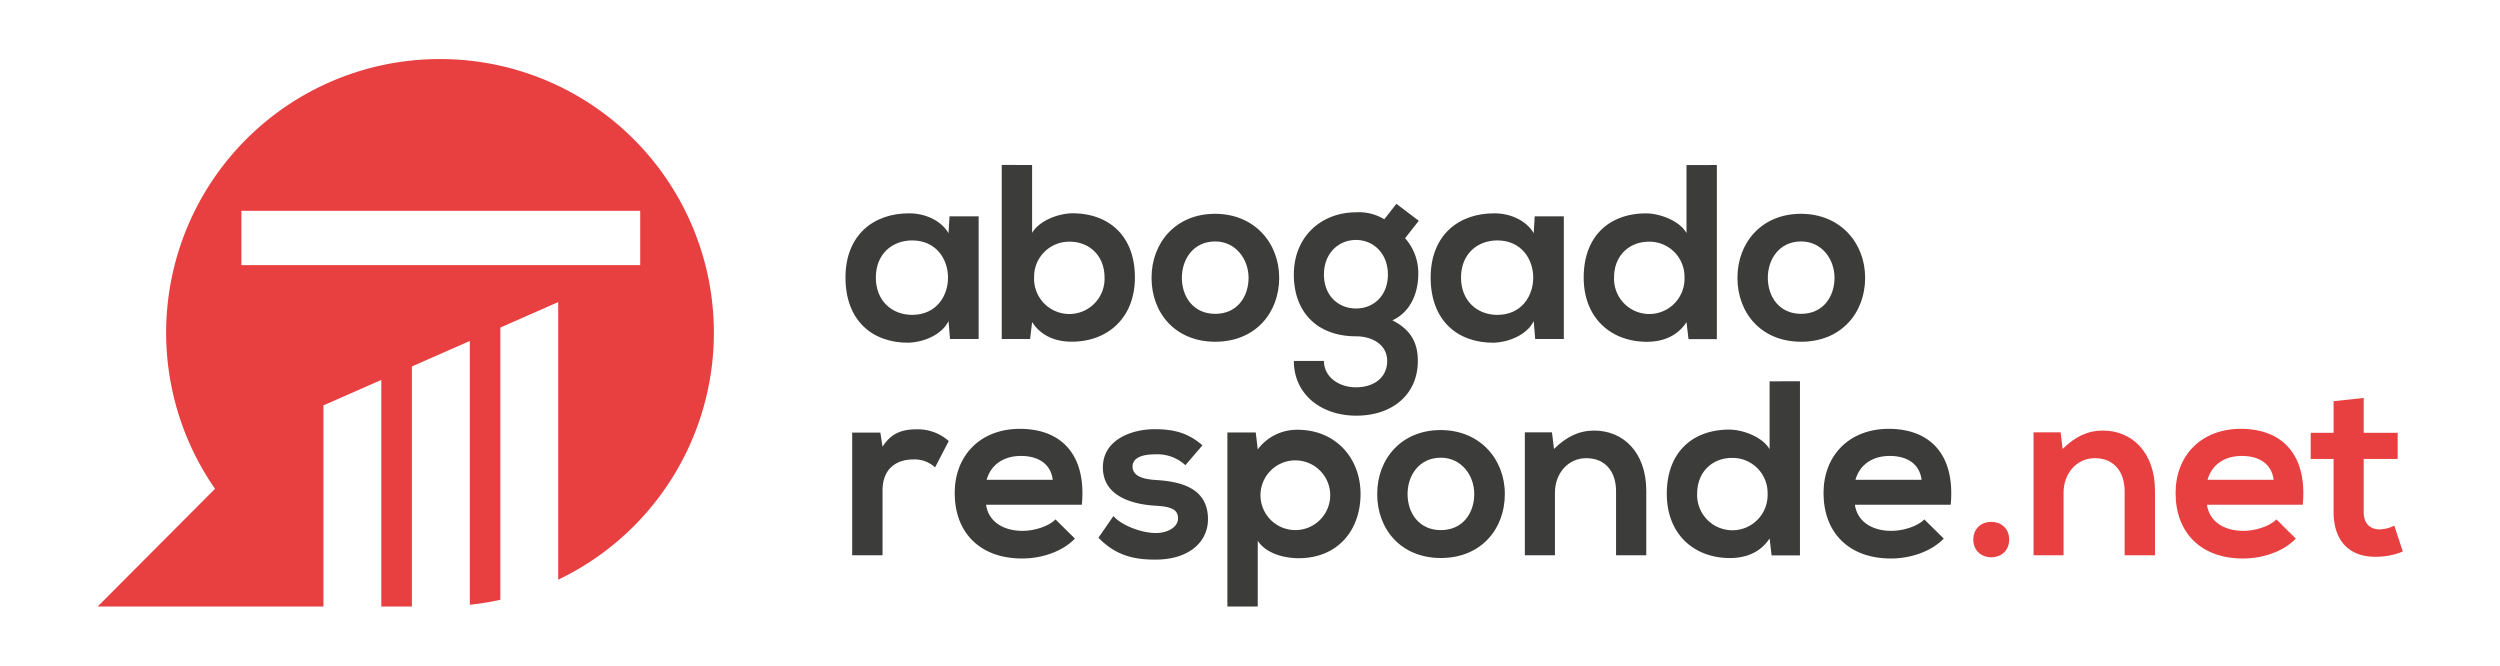
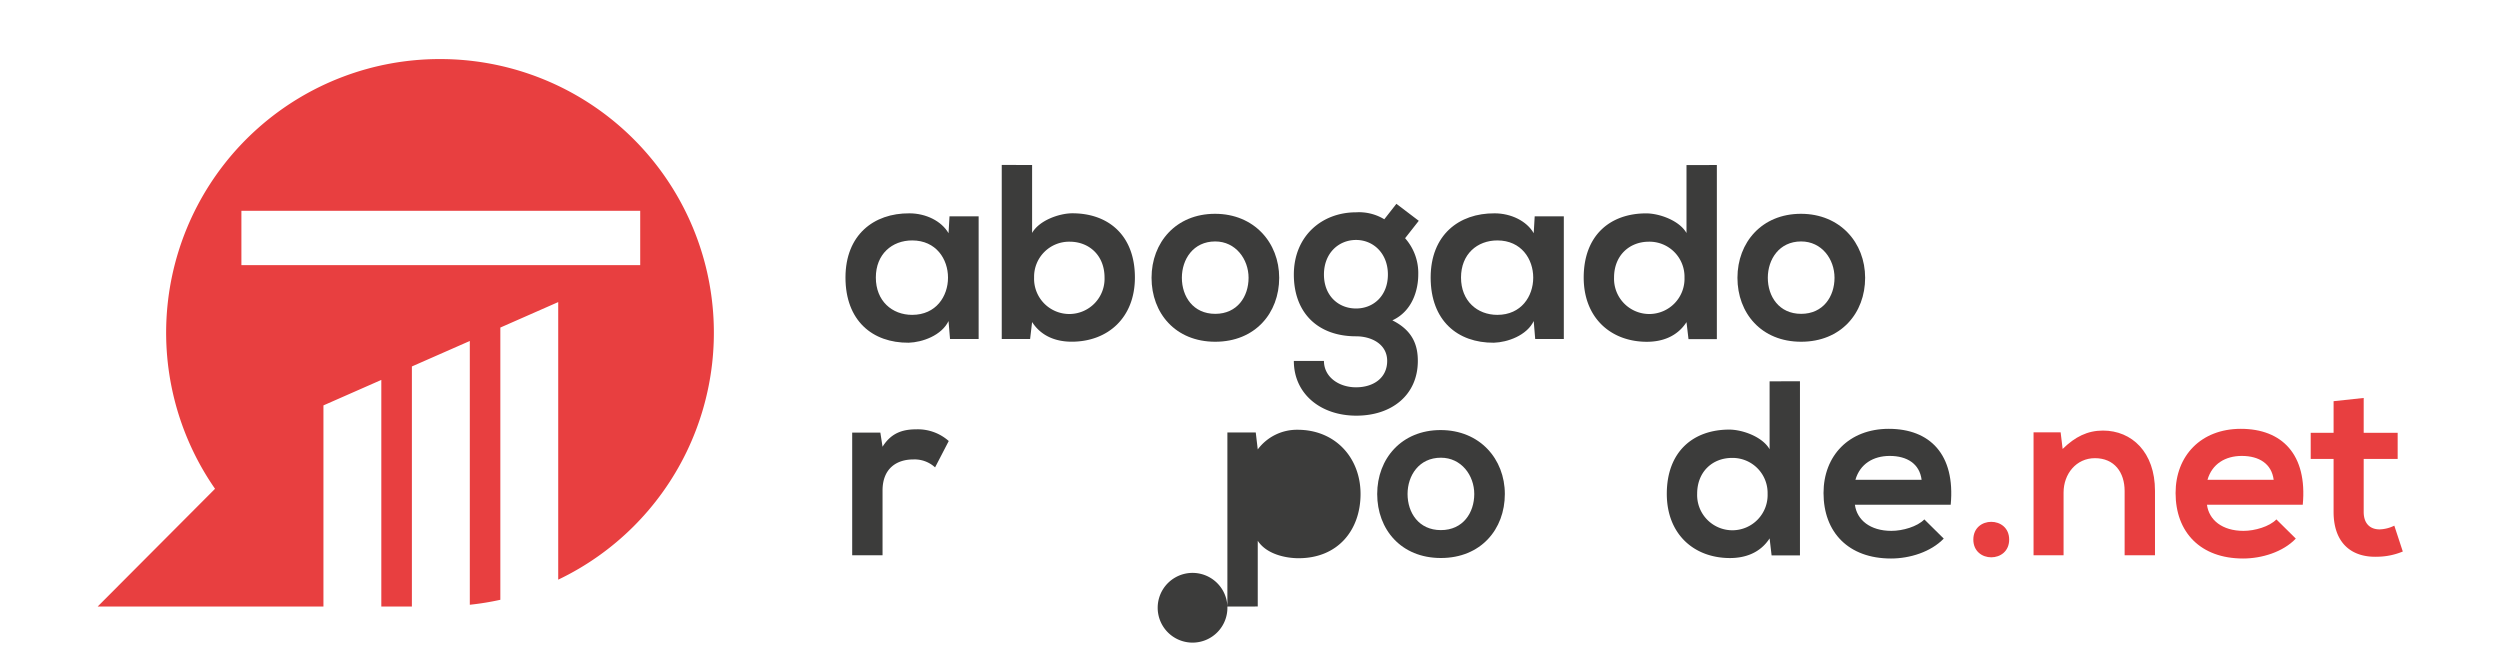
<svg xmlns="http://www.w3.org/2000/svg" id="Capa_1" data-name="Capa 1" viewBox="0 0 588.75 156.75">
  <defs>
    <style>.cls-1{fill:#3c3c3b;}.cls-2{fill:#e83f40;}</style>
  </defs>
  <title>Mesa de trabajo 1</title>
  <path class="cls-1" d="M223.61,50.94h6.86V79.83h-6.74l-.35-4.22c-1.65,3.4-6.16,5-9.38,5.1-8.56.06-14.89-5.21-14.89-15.35,0-10,6.62-15.18,15.06-15.12,3.87,0,7.56,1.81,9.21,4.68ZM206.26,65.36c0,5.51,3.81,8.79,8.56,8.79,11.25,0,11.25-17.53,0-17.53C210.07,56.62,206.26,59.85,206.26,65.36Z" />
  <path class="cls-1" d="M243.06,38.86v16c1.7-3,6.45-4.63,9.49-4.63,8.44,0,14.72,5.15,14.72,15.12,0,9.49-6.39,15.12-14.89,15.12-3.52,0-7.09-1.17-9.32-4.63l-.47,4h-6.68v-41Zm.47,26.5a8.3,8.3,0,1,0,16.59,0c0-5.22-3.64-8.44-8.21-8.44A8.25,8.25,0,0,0,243.53,65.36Z" />
  <path class="cls-1" d="M301.25,65.42c0,8.32-5.68,15.06-15.06,15.06s-15-6.74-15-15.06,5.75-15.07,14.95-15.07S301.25,57.15,301.25,65.42Zm-22.92,0c0,4.39,2.64,8.49,7.86,8.49s7.85-4.1,7.85-8.49-3.05-8.56-7.85-8.56C281,56.86,278.33,61.08,278.33,65.42Z" />
  <path class="cls-1" d="M328.85,48l5.27,4L330.9,56.1A12.34,12.34,0,0,1,334,64.65c0,3.58-1.35,8.62-6.1,10.79,4.81,2.4,6,5.86,6,9.55,0,8-6.1,12.9-14.48,12.9S304.7,92.79,304.7,85h7.09c0,3.75,3.46,6.21,7.56,6.21S326.68,89,326.68,85s-3.75-5.8-7.33-5.8c-9,0-14.65-5.51-14.65-14.54S311.26,50,319.35,50A11.47,11.47,0,0,1,326,51.64ZM311.79,64.65c0,5,3.4,8,7.56,8s7.5-3.05,7.5-8-3.4-8.14-7.5-8.14S311.79,59.61,311.79,64.65Z" />
  <path class="cls-1" d="M361.42,50.94h6.86V79.83h-6.74l-.35-4.22c-1.64,3.4-6.15,5-9.38,5.1-8.56.06-14.89-5.21-14.89-15.35,0-10,6.63-15.18,15.07-15.12,3.86,0,7.56,1.81,9.2,4.68ZM344.07,65.36c0,5.51,3.81,8.79,8.56,8.79,11.26,0,11.26-17.53,0-17.53C347.88,56.62,344.07,59.85,344.07,65.36Z" />
  <path class="cls-1" d="M404.32,38.86v41h-6.68l-.47-4c-2.23,3.46-5.81,4.63-9.32,4.63-8.5,0-14.89-5.63-14.89-15.12,0-10,6.27-15.12,14.71-15.12,3.05,0,7.8,1.64,9.5,4.63v-16Zm-24.21,26.5a8.3,8.3,0,1,0,16.59,0,8.25,8.25,0,0,0-8.38-8.44C383.74,56.92,380.11,60.14,380.11,65.36Z" />
  <path class="cls-1" d="M439.24,65.42c0,8.32-5.69,15.06-15.07,15.06s-15-6.74-15-15.06,5.74-15.07,14.95-15.07S439.24,57.15,439.24,65.42Zm-22.92,0c0,4.39,2.64,8.49,7.85,8.49s7.86-4.1,7.86-8.49-3-8.56-7.86-8.56C419,56.86,416.32,61.08,416.32,65.42Z" />
  <path class="cls-1" d="M207.32,101.87l.52,3.34c2.23-3.58,5.22-4.11,8.15-4.11a11,11,0,0,1,7.44,2.76l-3.22,6.21a7.13,7.13,0,0,0-5.16-1.87c-3.75,0-7.21,2-7.21,7.32v15.24h-7.15V101.87Z" />
-   <path class="cls-1" d="M232.22,118.87c.47,3.57,3.57,6.15,8.61,6.15,2.64,0,6.1-1,7.74-2.7l4.57,4.52c-3,3.16-8,4.69-12.42,4.69-10,0-15.89-6.16-15.89-15.42,0-8.79,6-15.12,15.36-15.12,9.67,0,15.71,6,14.59,17.88ZM247.93,113c-.47-3.76-3.4-5.63-7.51-5.63-3.86,0-7,1.87-8.08,5.63Z" />
-   <path class="cls-1" d="M279.16,109.55A9.74,9.74,0,0,0,272,107c-3.4,0-5.28,1-5.28,2.87s1.7,2.93,5.39,3.16c5.45.35,12.37,1.59,12.37,9.26,0,5.1-4.16,9.5-12.43,9.5-4.57,0-9.14-.76-13.36-5.16l3.52-5.1c2,2.29,6.74,4,10,4,2.7,0,5.22-1.35,5.22-3.46s-1.64-2.82-5.75-3c-5.45-.41-11.95-2.4-11.95-9s6.91-9,12.19-9c4.51,0,7.91.87,11.25,3.81Z" />
-   <path class="cls-1" d="M289.05,142.84v-41h6.68l.47,4a11.5,11.5,0,0,1,9.38-4.63c8.91,0,14.83,6.62,14.83,15.12s-5.33,15.13-14.59,15.13c-3.05,0-7.56-.94-9.62-4.11v15.48Zm24.21-26.5a8.21,8.21,0,0,0-16.41,0,8.21,8.21,0,1,0,16.41,0Z" />
+   <path class="cls-1" d="M289.05,142.84v-41h6.68l.47,4a11.5,11.5,0,0,1,9.38-4.63c8.91,0,14.83,6.62,14.83,15.12s-5.33,15.13-14.59,15.13c-3.05,0-7.56-.94-9.62-4.11v15.48Za8.21,8.21,0,0,0-16.41,0,8.21,8.21,0,1,0,16.41,0Z" />
  <path class="cls-1" d="M354.39,116.34c0,8.33-5.68,15.07-15.06,15.07s-15-6.74-15-15.07,5.74-15.06,14.94-15.06S354.39,108.08,354.39,116.34Zm-22.91,0c0,4.4,2.63,8.5,7.85,8.5s7.86-4.1,7.86-8.5-3.05-8.55-7.86-8.55C334.17,107.79,331.48,112,331.48,116.34Z" />
-   <path class="cls-1" d="M380.58,130.76V115.64c0-4.4-2.4-7.74-7-7.74-4.4,0-7.39,3.7-7.39,8.09v14.77h-7.09V101.81h6.39l.47,3.92c2.93-2.87,5.86-4.33,9.49-4.33,6.8,0,12.25,5.1,12.25,14.18v15.18Z" />
  <path class="cls-1" d="M423.89,89.79v41h-6.68l-.47-4c-2.23,3.46-5.81,4.63-9.32,4.63-8.5,0-14.89-5.63-14.89-15.12,0-10,6.27-15.13,14.71-15.13,3.05,0,7.8,1.65,9.5,4.63v-16Zm-24.21,26.5a8.3,8.3,0,1,0,16.59,0,8.25,8.25,0,0,0-8.38-8.45C403.31,107.84,399.68,111.07,399.68,116.29Z" />
  <path class="cls-1" d="M436.83,118.87c.47,3.57,3.57,6.15,8.61,6.15,2.64,0,6.1-1,7.74-2.7l4.57,4.52c-3.05,3.16-8,4.69-12.42,4.69-10,0-15.89-6.16-15.89-15.42,0-8.79,6-15.12,15.36-15.12,9.67,0,15.71,6,14.59,17.88ZM452.54,113c-.47-3.76-3.4-5.63-7.51-5.63-3.86,0-7,1.87-8.08,5.63Z" />
  <path class="cls-2" d="M473.16,127.07c0,5.57-8.44,5.57-8.44,0S473.16,121.5,473.16,127.07Z" />
  <path class="cls-2" d="M500.35,130.76V115.64c0-4.4-2.41-7.74-7-7.74-4.39,0-7.38,3.7-7.38,8.09v14.77H478.9V101.81h6.38l.47,3.92c2.93-2.87,5.86-4.33,9.5-4.33,6.8,0,12.25,5.1,12.25,14.18v15.18Z" />
  <path class="cls-2" d="M519.74,118.87c.47,3.57,3.57,6.15,8.61,6.15,2.64,0,6.1-1,7.74-2.7l4.57,4.52c-3,3.16-8,4.69-12.42,4.69-10,0-15.89-6.16-15.89-15.42,0-8.79,6-15.12,15.36-15.12,9.67,0,15.71,6,14.59,17.88ZM535.45,113c-.47-3.76-3.4-5.63-7.51-5.63-3.86,0-7,1.87-8.08,5.63Z" />
  <path class="cls-2" d="M556.65,93.72v8.2h8v6.16h-8v12.48c0,2.76,1.52,4.11,3.75,4.11a8.32,8.32,0,0,0,3.46-.88l2,6.09a16,16,0,0,1-5.92,1.23c-6.27.24-10.38-3.34-10.38-10.55V108.08h-5.39v-6.16h5.39V94.48Z" />
  <path class="cls-2" d="M103.64,13.91a64.44,64.44,0,0,0-53,101.2L23,142.84H76.17V95.47l13.63-6v53.37H97V86.3l13.64-6v62.12a65.3,65.3,0,0,0,7.19-1.17V77.14l13.63-6v65.37a64.45,64.45,0,0,0-27.81-122.6ZM56.85,62.44V49.65h93.92V62.44Z" />
</svg>